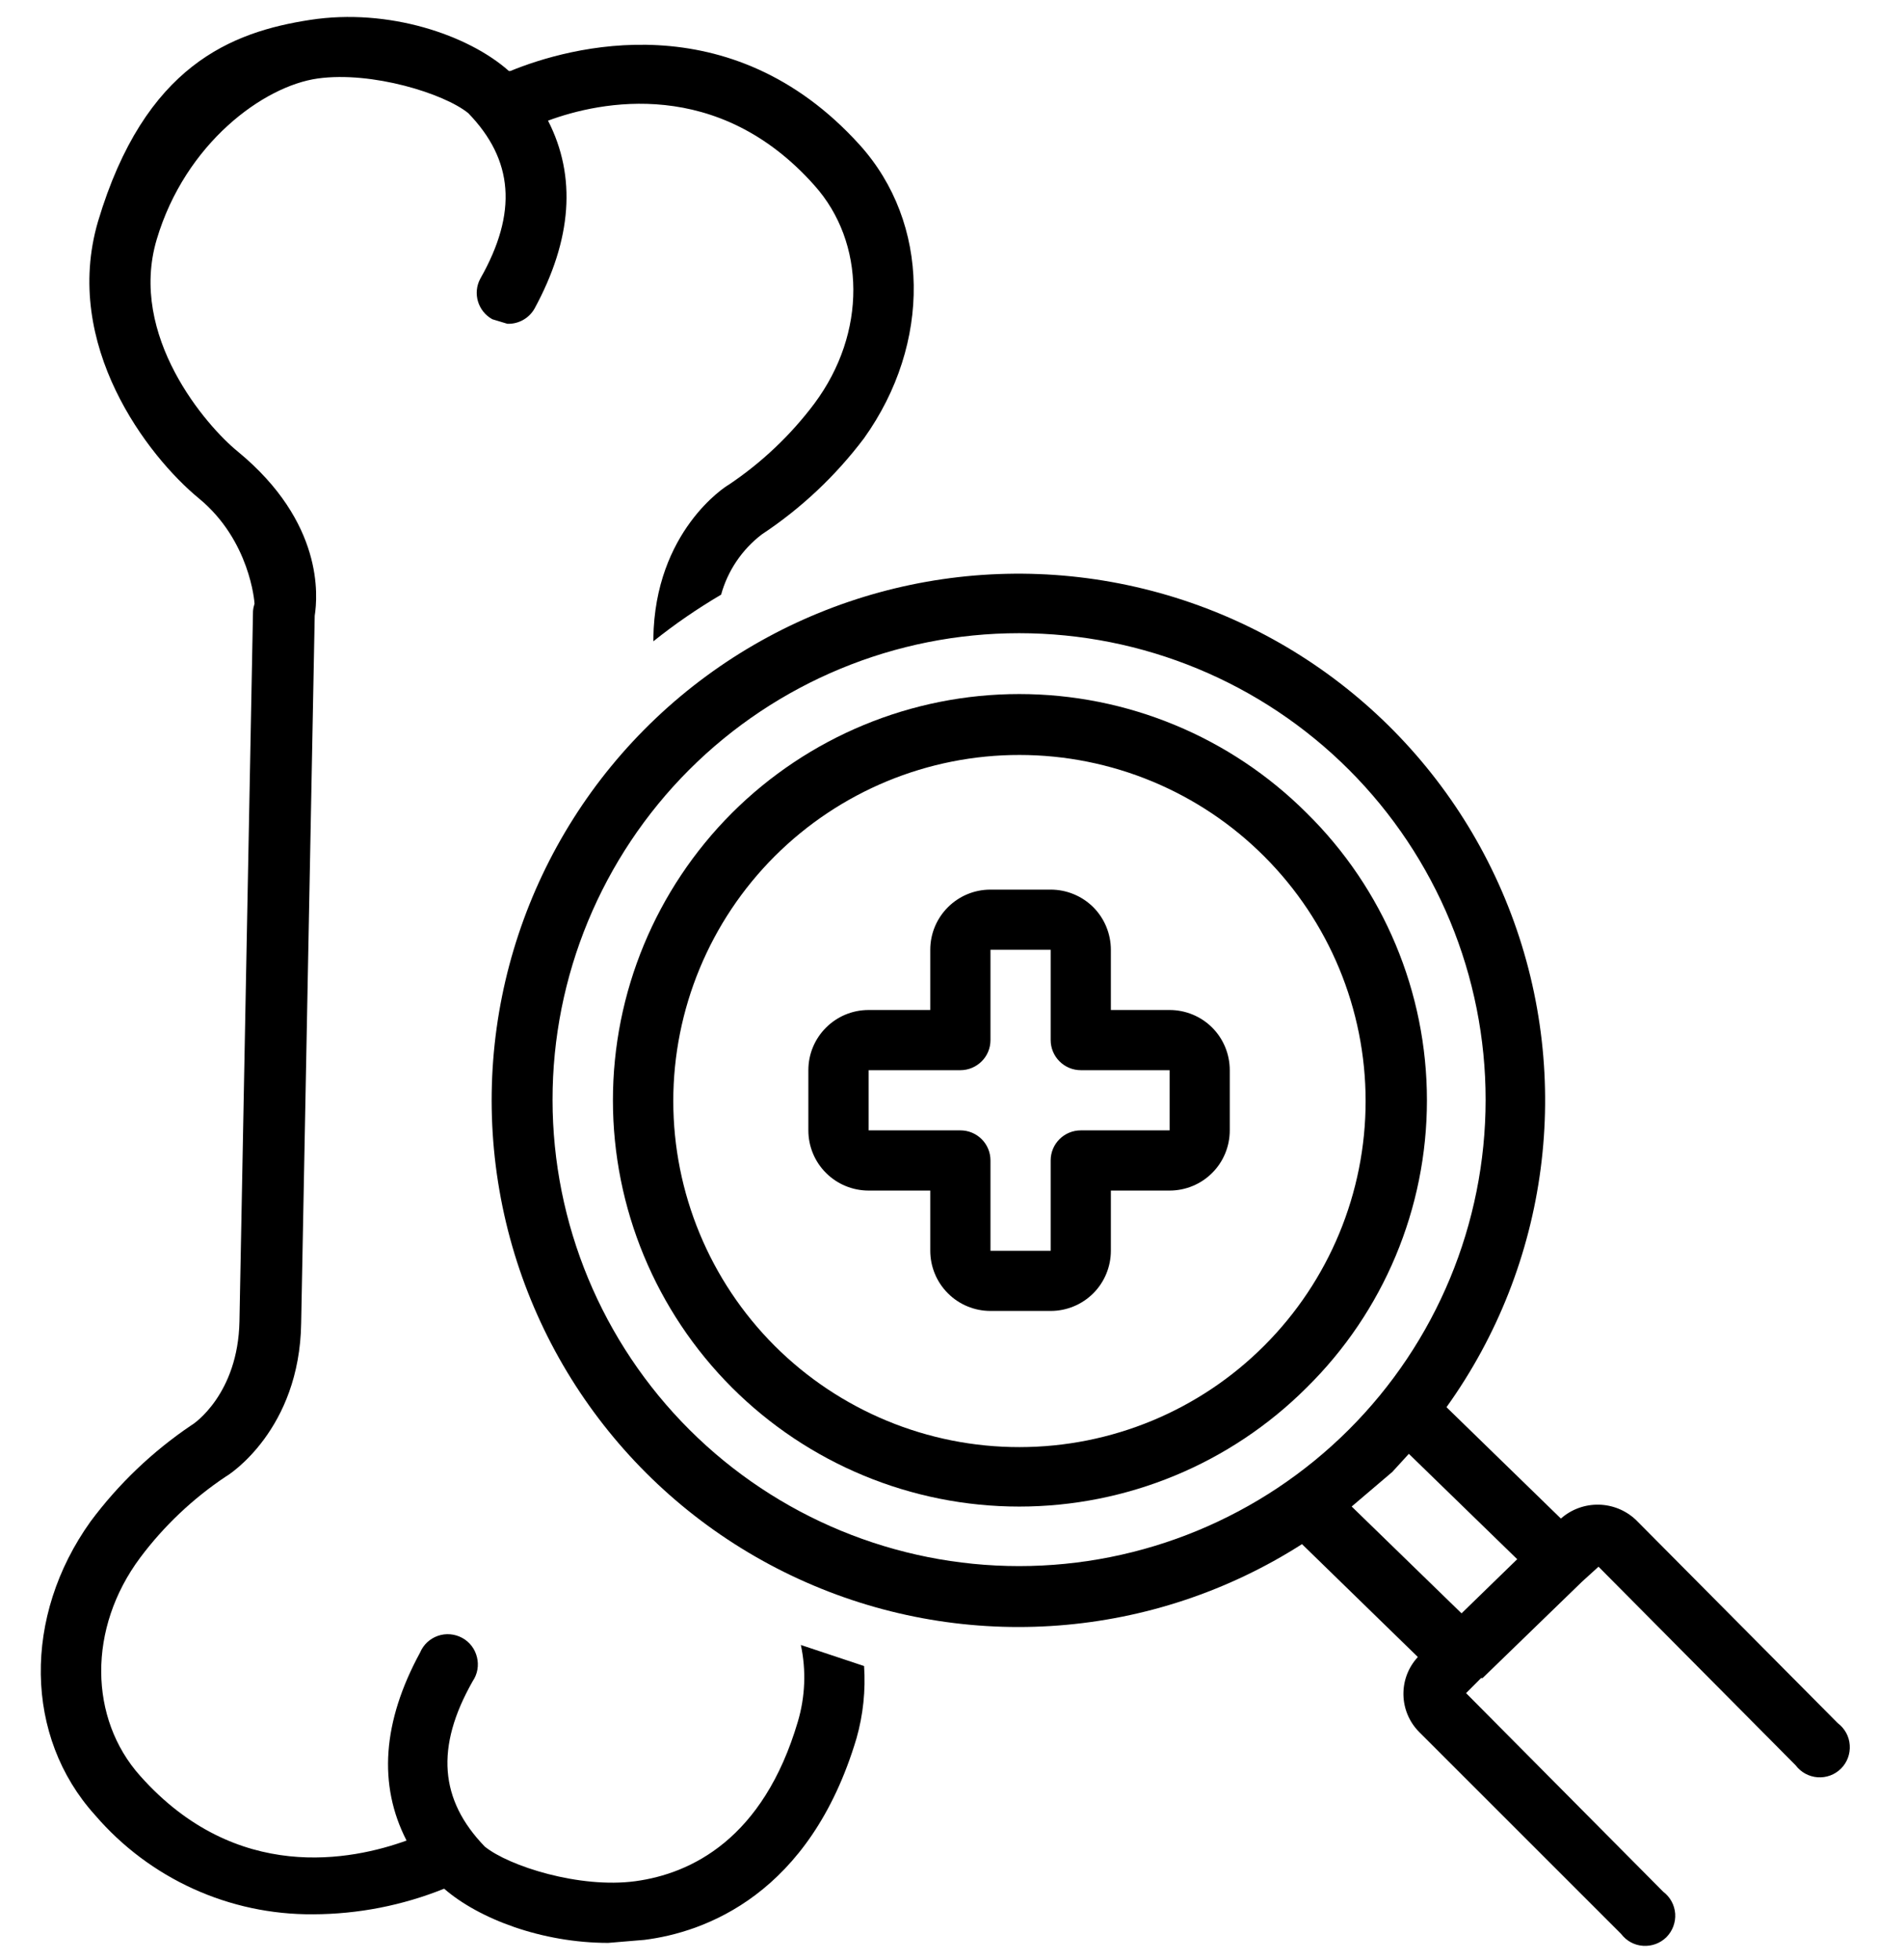
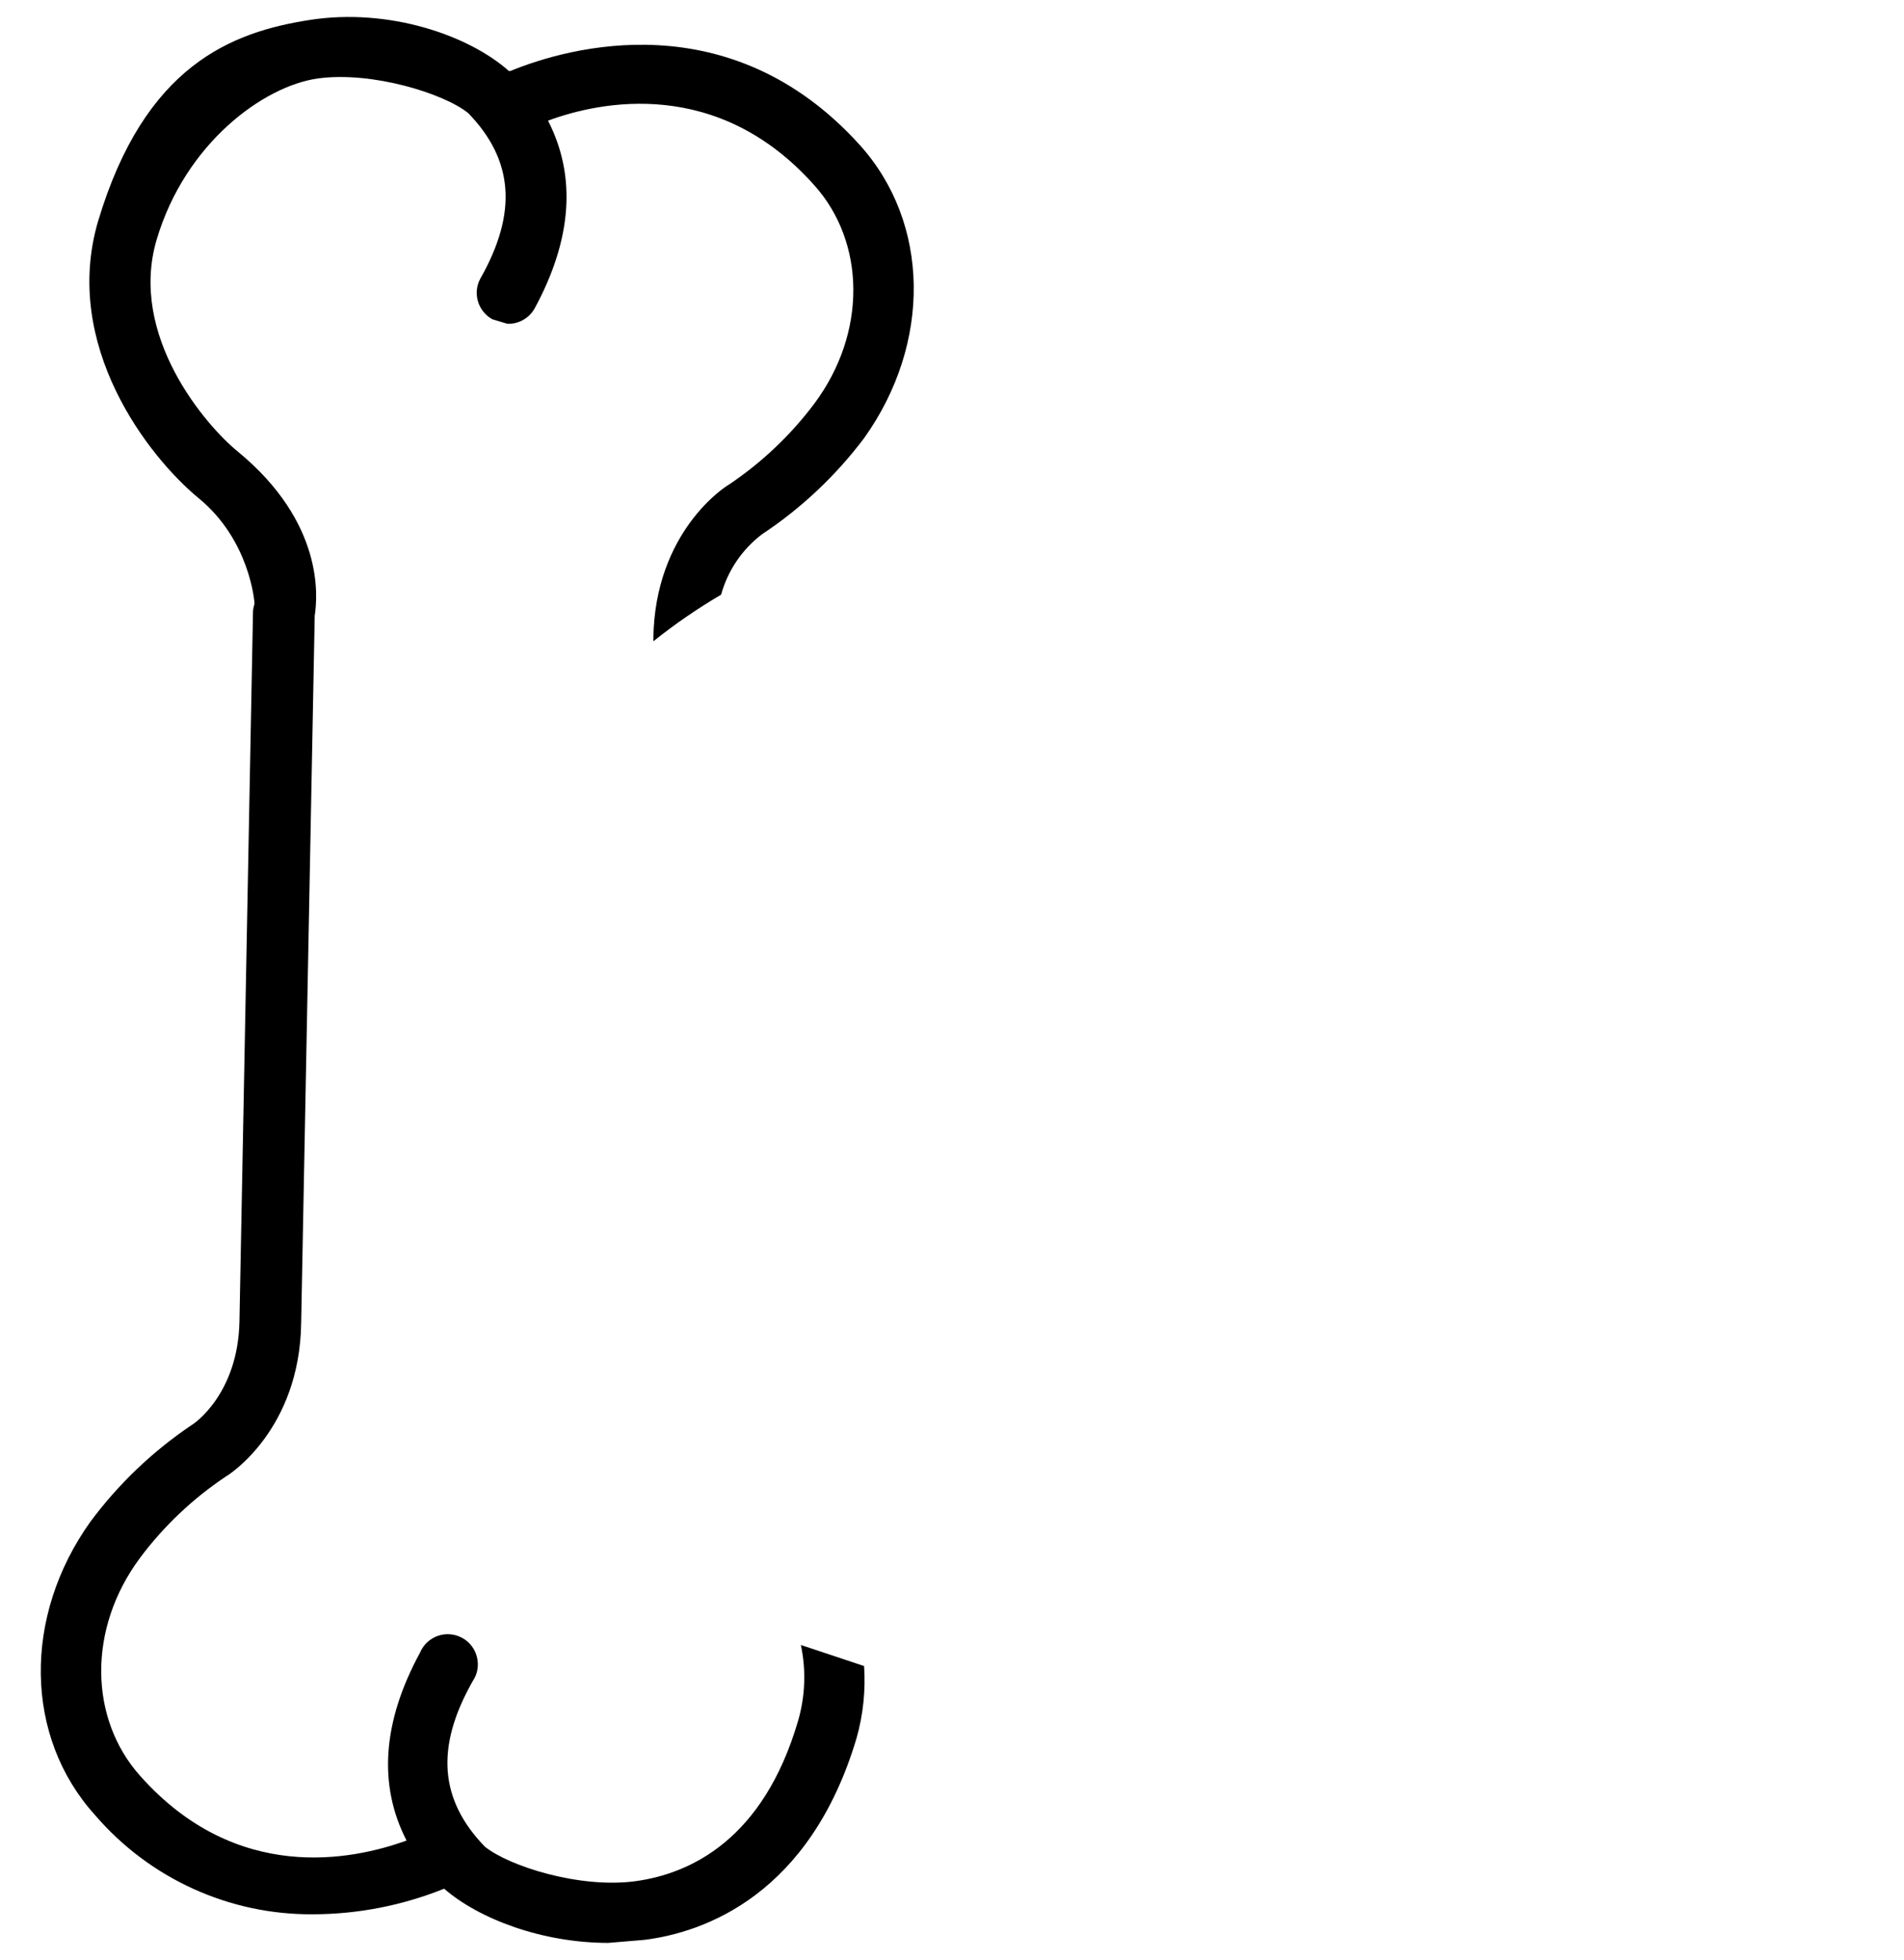
<svg xmlns="http://www.w3.org/2000/svg" width="34" height="35" viewBox="0 0 34 35" fill="none">
  <path d="M4.518 10.917L4.276 23.602C4.25 24.892 3.47 25.429 3.416 25.456C2.723 25.924 2.114 26.506 1.616 27.176C0.406 28.869 0.433 31.019 1.696 32.417C2.671 33.553 4.096 34.202 5.593 34.19C6.394 34.188 7.188 34.032 7.931 33.733C8.55 34.271 9.678 34.701 10.861 34.701L11.506 34.647C12.581 34.513 14.462 33.841 15.295 31.046C15.414 30.627 15.459 30.19 15.43 29.756L14.301 29.38C14.398 29.834 14.379 30.305 14.247 30.75C13.629 32.846 12.339 33.465 11.345 33.599C10.35 33.733 9.087 33.33 8.657 32.981C7.851 32.148 7.77 31.207 8.442 30.025C8.527 29.9 8.554 29.744 8.517 29.597C8.481 29.449 8.386 29.325 8.253 29.253C8.12 29.181 7.962 29.167 7.819 29.217C7.676 29.267 7.561 29.374 7.502 29.514C6.83 30.75 6.749 31.879 7.26 32.873C6.292 33.223 4.223 33.653 2.503 31.718C1.589 30.696 1.562 29.084 2.503 27.821C2.927 27.254 3.446 26.763 4.035 26.37C4.088 26.343 5.352 25.536 5.378 23.628L5.62 10.997C5.674 10.648 5.782 9.331 4.25 8.068C3.685 7.611 2.288 5.998 2.798 4.278C3.309 2.558 4.707 1.537 5.674 1.402C6.642 1.268 7.932 1.671 8.362 2.021C9.168 2.854 9.248 3.794 8.577 4.977C8.437 5.236 8.534 5.56 8.792 5.702L9.06 5.783C9.259 5.79 9.445 5.686 9.544 5.514C10.216 4.278 10.296 3.149 9.786 2.155C10.727 1.806 12.823 1.376 14.543 3.311C15.457 4.332 15.483 5.944 14.543 7.207C14.118 7.774 13.599 8.265 13.011 8.659C12.957 8.686 11.694 9.492 11.667 11.4V11.454C12.05 11.147 12.455 10.869 12.877 10.621C12.995 10.193 13.25 9.816 13.602 9.546C14.305 9.081 14.923 8.499 15.43 7.826C16.639 6.132 16.612 3.982 15.349 2.585C13.038 0.032 10.162 0.838 9.114 1.268H9.087C8.362 0.623 6.937 0.14 5.54 0.355C4.142 0.57 2.584 1.161 1.75 3.956C1.105 6.16 2.637 8.149 3.551 8.901C4.465 9.653 4.545 10.755 4.545 10.782C4.531 10.825 4.521 10.871 4.518 10.917Z" fill="black" />
-   <path d="M26.475 29.971L28.249 28.251L28.545 27.982L32.065 31.529C32.159 31.654 32.302 31.732 32.458 31.743C32.612 31.754 32.765 31.698 32.876 31.587C32.986 31.477 33.042 31.324 33.031 31.169C33.021 31.014 32.943 30.871 32.818 30.777L29.216 27.149C28.843 26.793 28.26 26.781 27.873 27.122L25.83 25.133C27.664 22.575 28.097 19.268 26.983 16.322C25.869 13.378 23.355 11.186 20.286 10.484C17.217 9.781 14 10.66 11.714 12.826C9.43 14.992 8.38 18.158 8.918 21.259C9.455 24.362 11.51 26.989 14.391 28.259C17.272 29.53 20.597 29.275 23.25 27.579L25.319 29.595C24.965 29.976 24.977 30.57 25.346 30.938L28.948 34.54C29.042 34.665 29.184 34.743 29.34 34.753C29.494 34.764 29.648 34.708 29.758 34.598C29.868 34.487 29.924 34.334 29.914 34.18C29.903 34.024 29.825 33.881 29.7 33.787L26.18 30.24L26.448 29.971L26.475 29.971ZM12.312 25.536C10.748 23.975 9.868 21.856 9.867 19.645C9.865 17.435 10.743 15.314 12.305 13.75C13.867 12.188 15.987 11.309 18.198 11.309C20.408 11.309 22.529 12.188 24.09 13.75C25.653 15.314 26.53 17.435 26.529 19.645C26.528 21.856 25.648 23.975 24.084 25.536C22.522 27.095 20.404 27.971 18.198 27.971C15.992 27.971 13.874 27.095 12.312 25.536ZM24.863 26.289L25.158 25.966L27.093 27.848L26.099 28.815L24.137 26.907L24.863 26.289Z" fill="black" />
-   <path d="M23.331 14.519C21.969 13.159 20.124 12.396 18.2 12.396C16.276 12.396 14.431 13.162 13.07 14.521C11.71 15.883 10.945 17.727 10.945 19.652C10.945 21.576 11.71 23.421 13.07 24.782C14.431 26.142 16.276 26.908 18.2 26.908C20.124 26.908 21.969 26.145 23.331 24.785C24.707 23.43 25.481 21.581 25.481 19.652C25.481 17.722 24.707 15.873 23.331 14.519ZM22.578 24.032C21.42 25.193 19.848 25.845 18.207 25.846C16.567 25.848 14.994 25.196 13.834 24.038C12.675 22.878 12.023 21.305 12.023 19.665C12.023 18.026 12.675 16.452 13.834 15.293C14.994 14.134 16.567 13.482 18.207 13.484C19.848 13.485 21.42 14.137 22.578 15.298C23.735 16.456 24.386 18.027 24.386 19.665C24.386 21.303 23.735 22.874 22.578 24.032Z" fill="black" />
-   <path d="M20.886 18.039H19.837V16.964C19.837 16.679 19.724 16.405 19.523 16.203C19.321 16.002 19.047 15.889 18.762 15.889H17.687C17.093 15.889 16.612 16.37 16.612 16.964V18.039H15.511C14.917 18.039 14.435 18.52 14.435 19.114V20.189C14.435 20.474 14.548 20.748 14.75 20.949C14.951 21.151 15.226 21.264 15.511 21.264H16.612V22.339C16.612 22.623 16.725 22.898 16.927 23.099C17.128 23.301 17.402 23.414 17.687 23.414H18.762C19.047 23.414 19.321 23.301 19.523 23.099C19.724 22.898 19.837 22.623 19.837 22.339V21.264H20.886C21.17 21.264 21.445 21.151 21.646 20.949C21.848 20.748 21.96 20.474 21.96 20.189V19.114C21.96 18.829 21.848 18.555 21.646 18.353C21.445 18.152 21.17 18.039 20.886 18.039ZM20.886 20.189H19.3C19.003 20.189 18.762 20.429 18.762 20.726V22.339H17.687V20.726C17.687 20.584 17.631 20.447 17.53 20.346C17.429 20.245 17.292 20.189 17.15 20.189H15.511V19.114H17.15C17.292 19.114 17.429 19.057 17.53 18.956C17.631 18.856 17.687 18.719 17.687 18.576V16.964H18.762V18.576C18.762 18.719 18.819 18.856 18.92 18.956C19.02 19.057 19.157 19.114 19.3 19.114H20.886L20.886 20.189Z" fill="black" />
</svg>